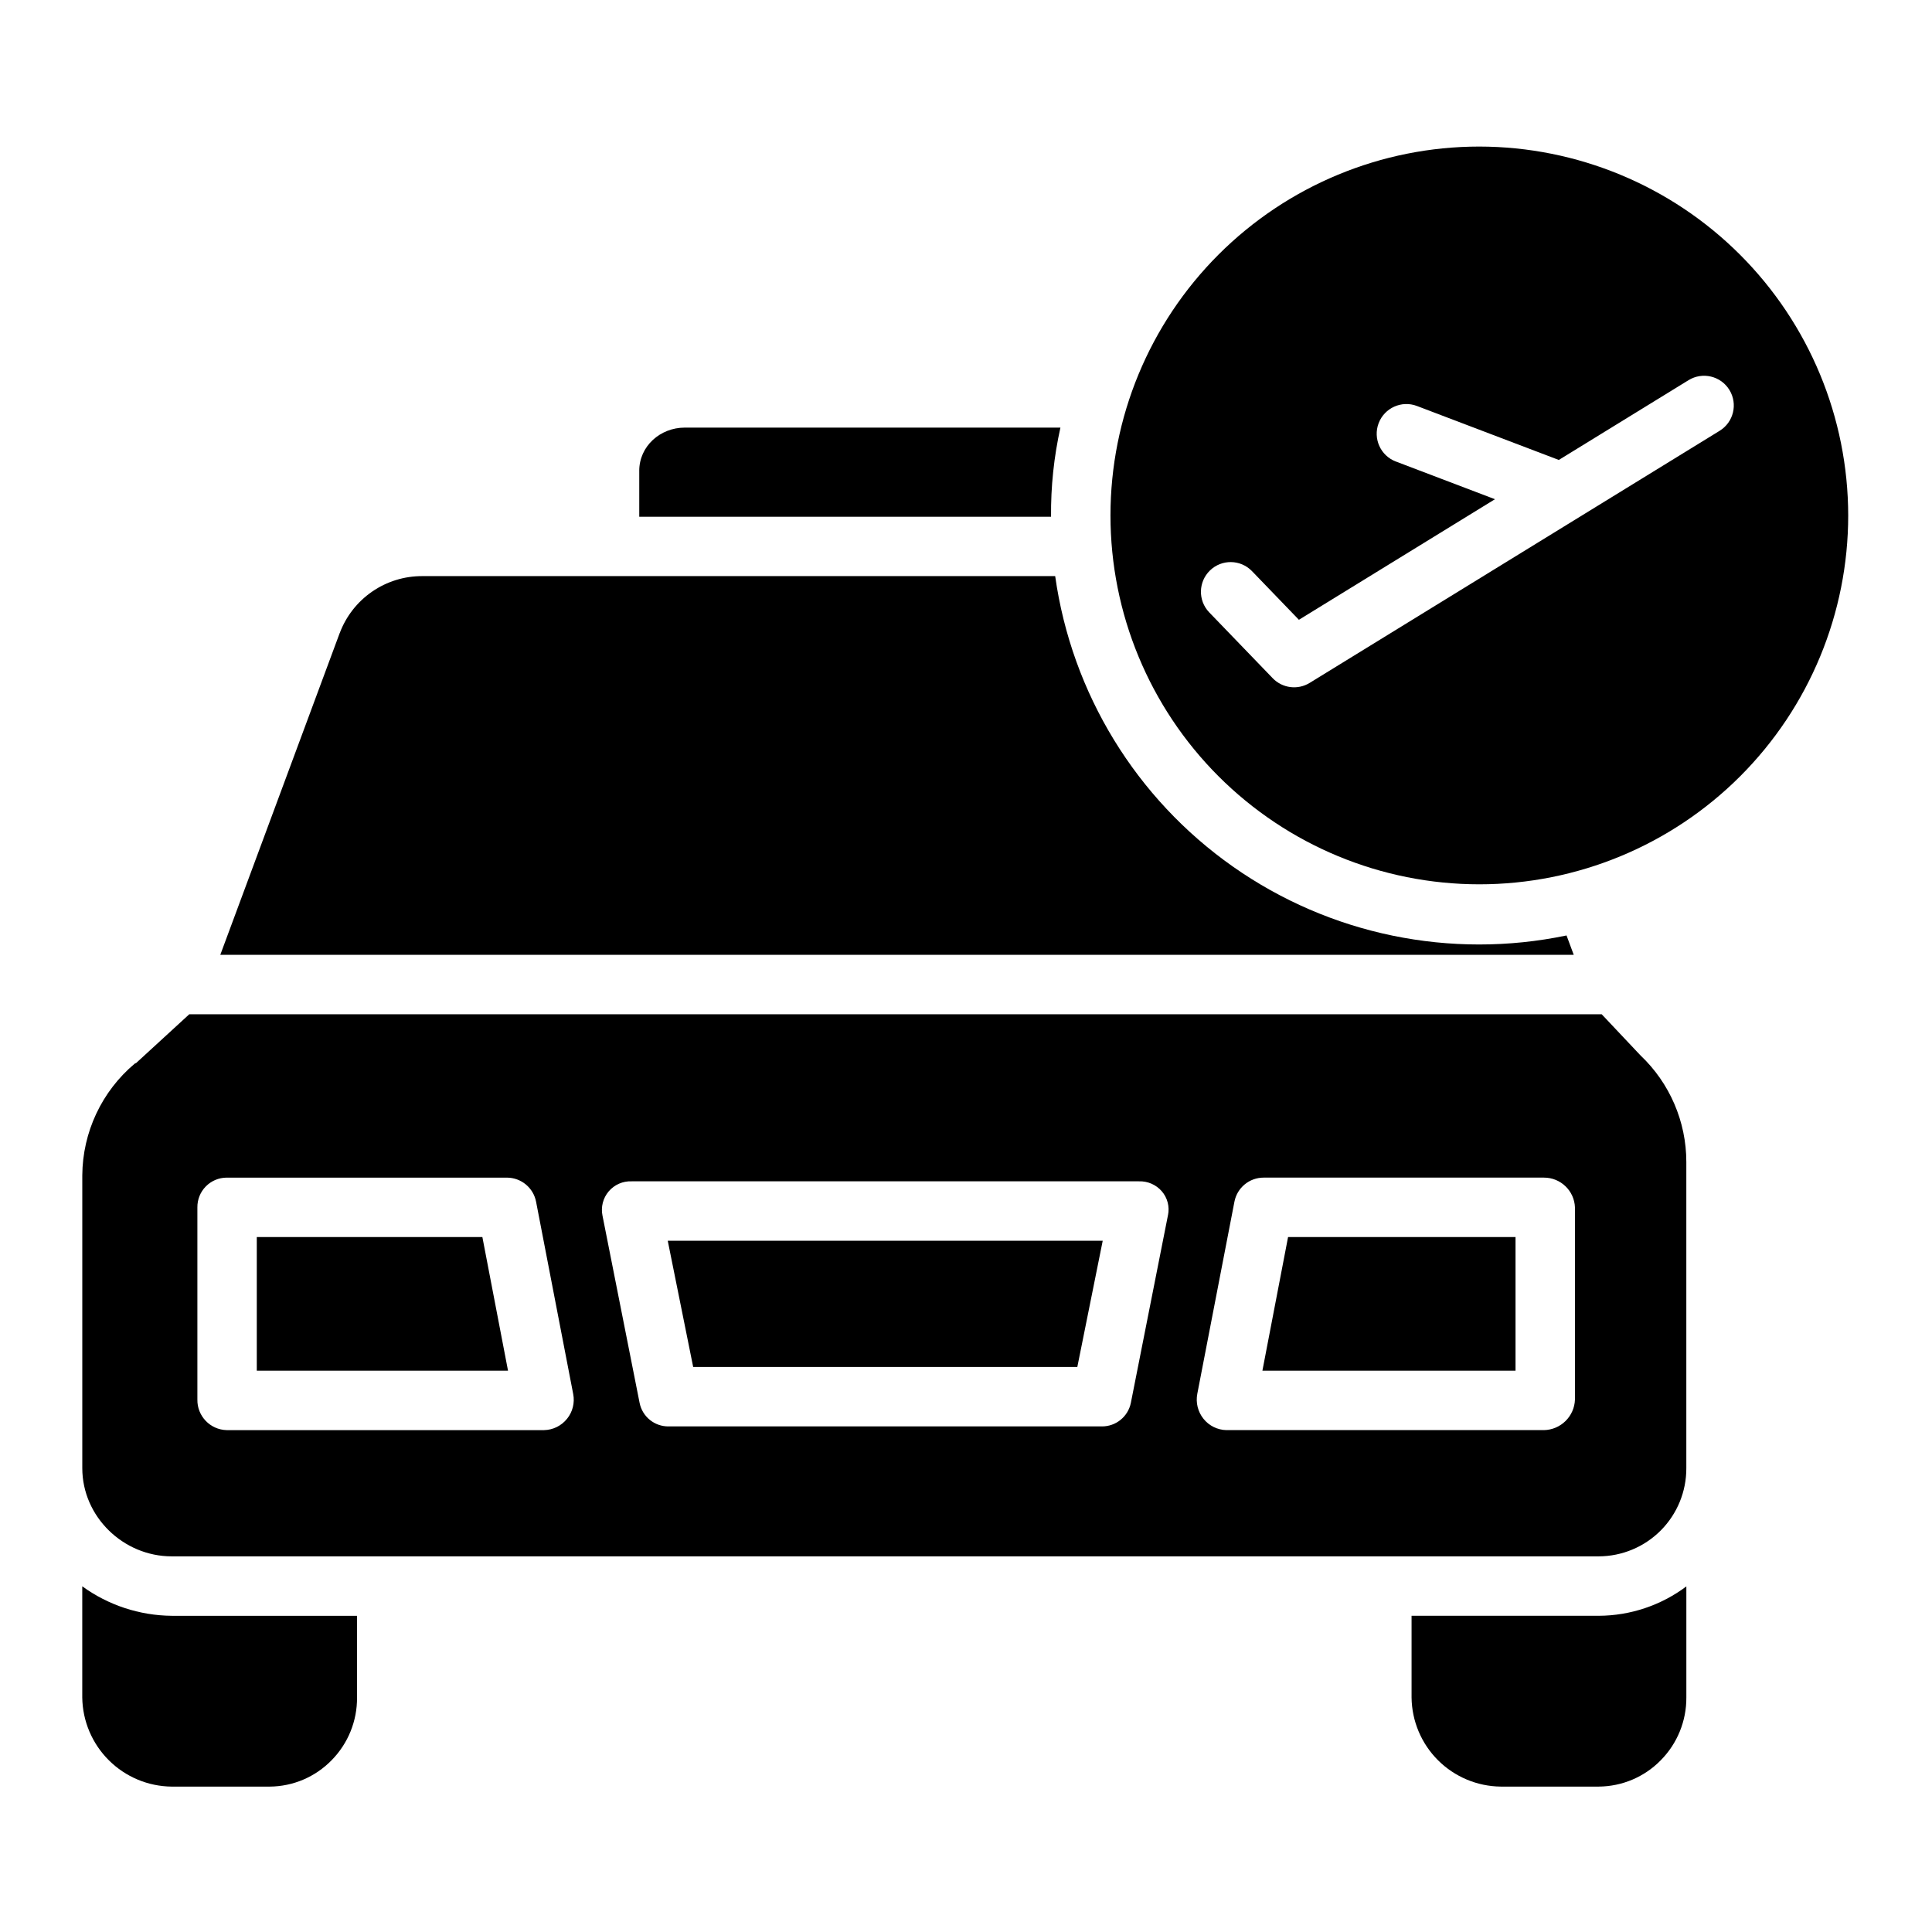
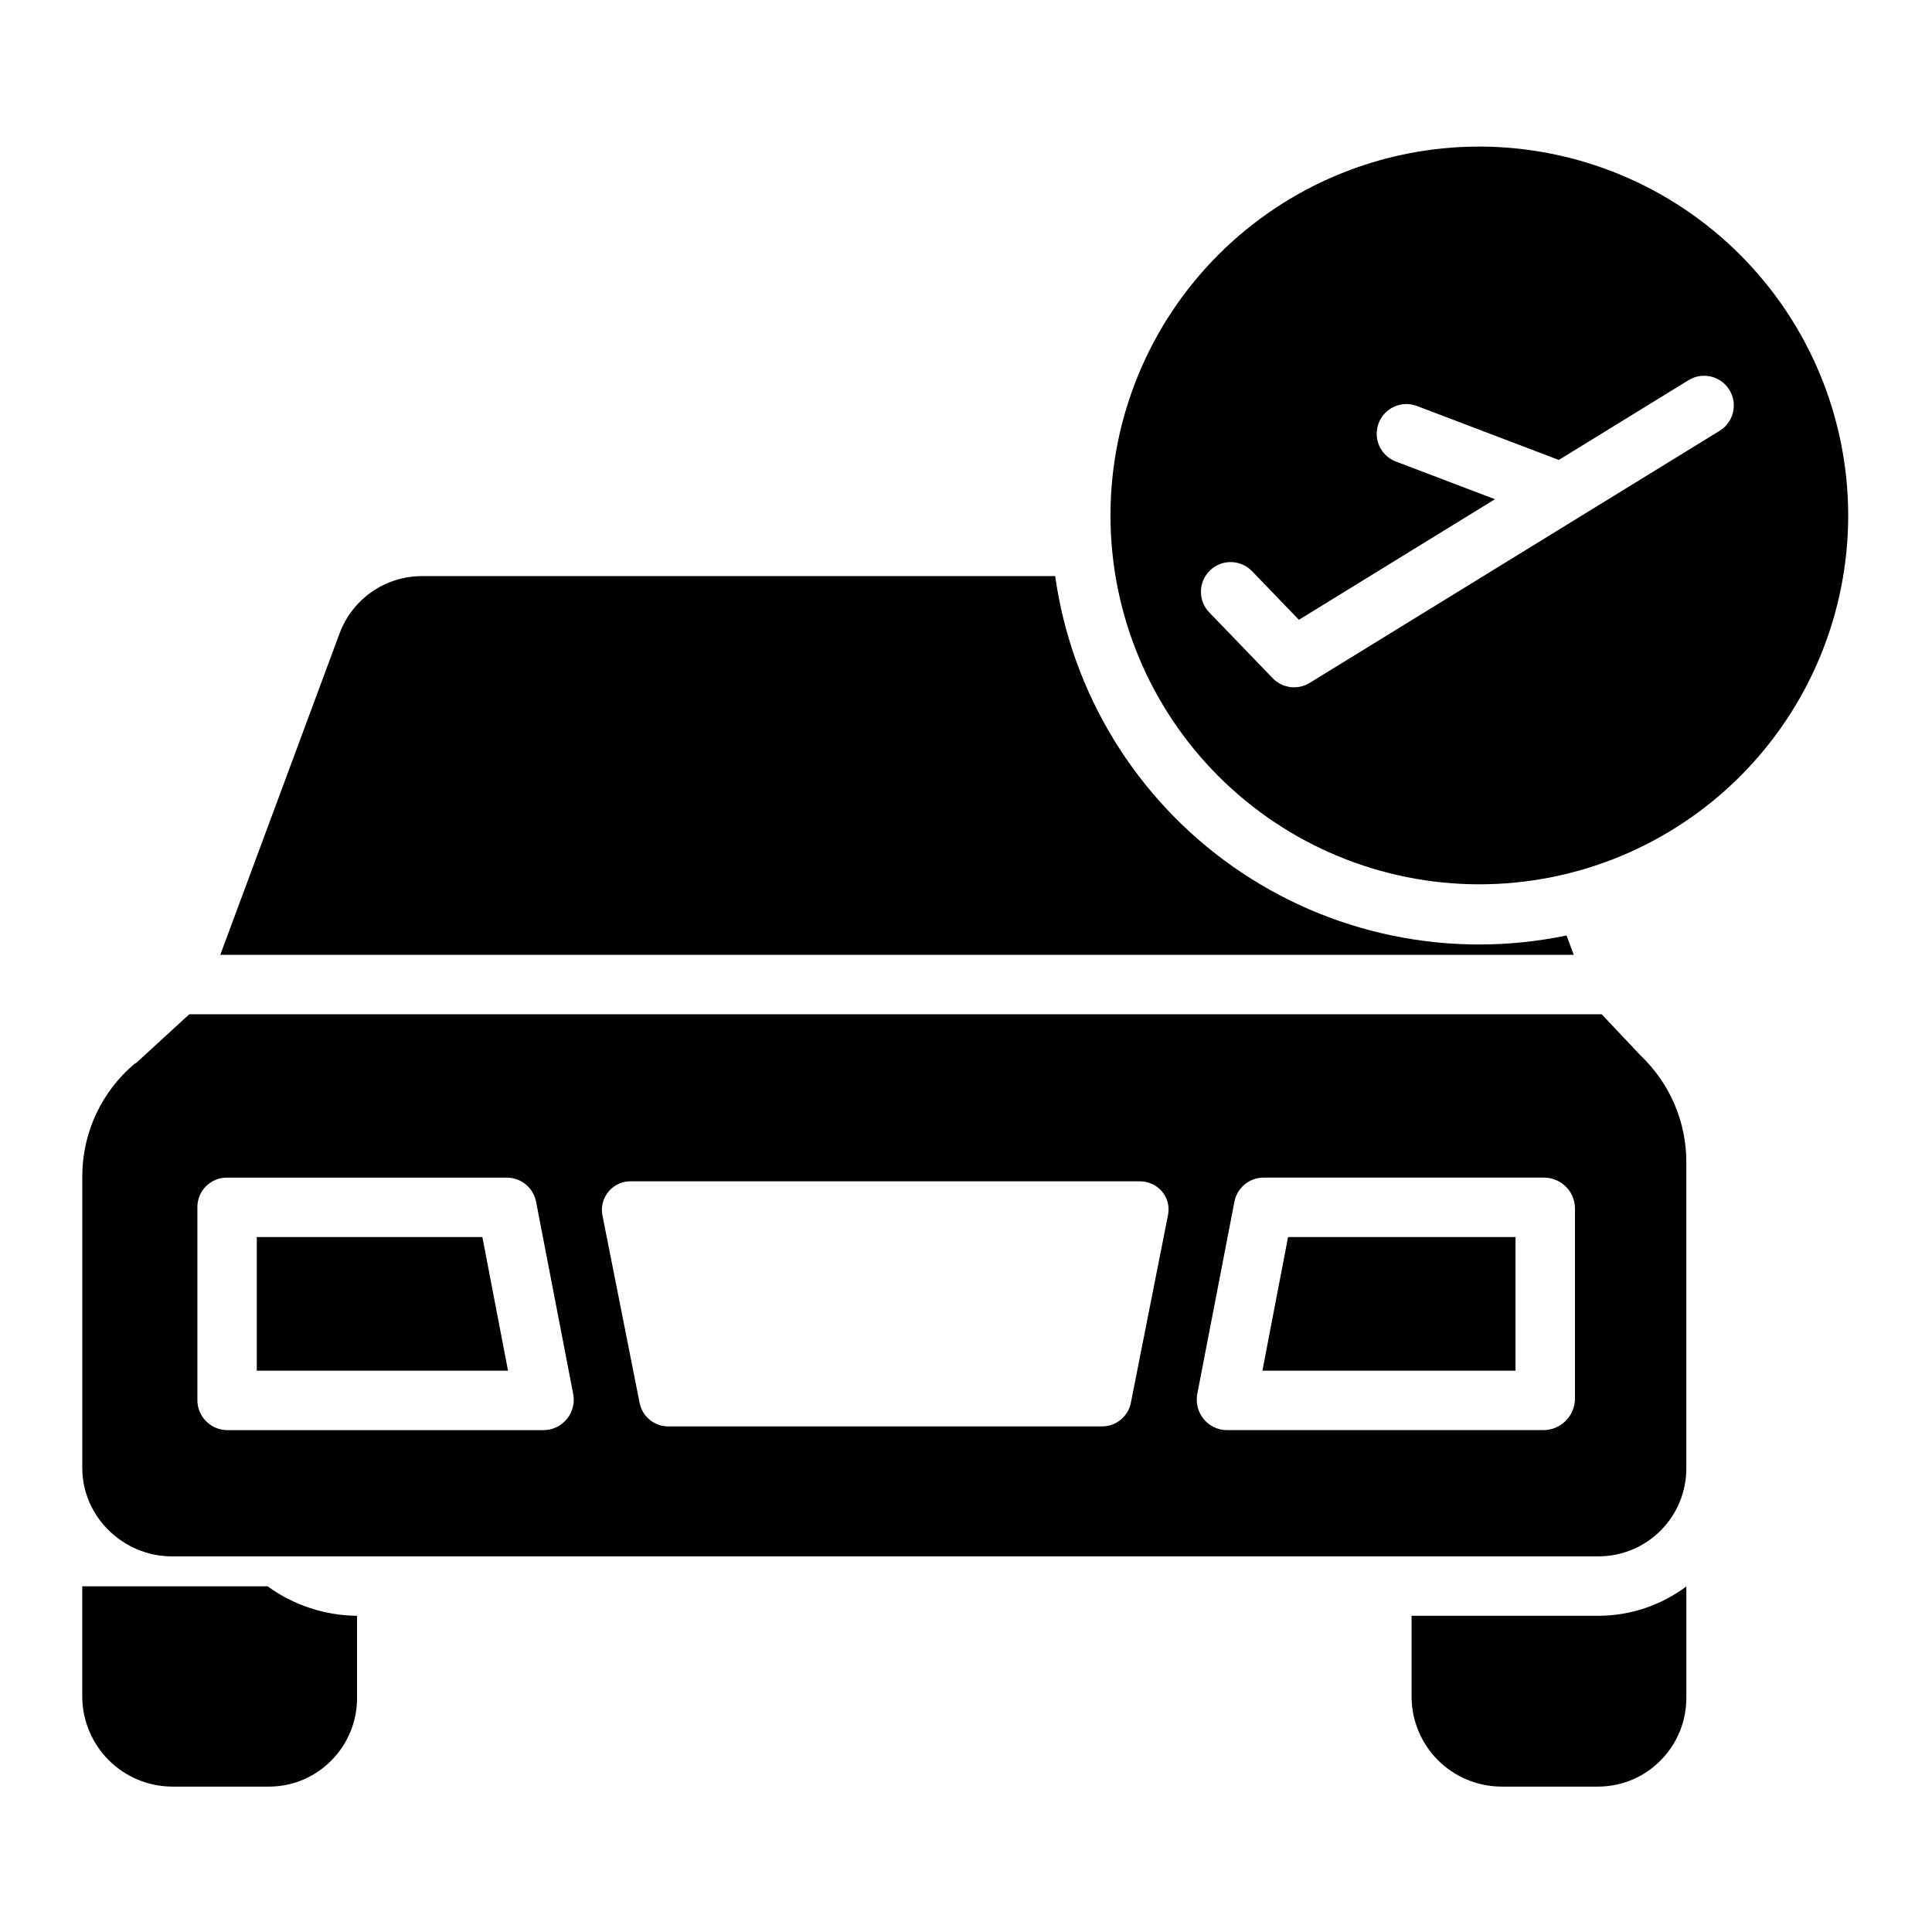
<svg xmlns="http://www.w3.org/2000/svg" fill="#000000" width="800px" height="800px" version="1.1" viewBox="144 144 512 512">
  <g>
-     <path d="m327.7 506.27h101.8l6.731-33.453h-115.27z" />
    <path d="m212.05 471.83v35.422h66.582l-6.797-35.422z" />
    <path d="m518.08 572.2v21.656c0.07 6.242 2.586 12.211 7.004 16.625 4.418 4.41 10.387 6.918 16.629 6.984h25.977c6.191-0.043 12.109-2.555 16.434-6.981 4.375-4.426 6.812-10.406 6.777-16.629v-29.441c-6.699 5.019-14.836 7.75-23.207 7.785z" />
    <path d="m234.03 311.75-31.652 85.293h358.68l-1.91-5.137c-30.723 6.41-62.727-0.195-88.402-18.238s-42.734-45.918-47.113-76.992h-167.75c-4.746-0.012-9.379 1.422-13.281 4.117-3.906 2.695-6.894 6.519-8.562 10.957z" />
-     <path d="m313.41 268.77v12.168h109.13c-0.078-7.941 0.754-15.863 2.484-23.617h-99.562c-6.512 0-12.055 4.938-12.055 11.449z" />
-     <path d="m165.8 564.39v29.469c0.086 6.25 2.613 12.219 7.043 16.629 4.426 4.414 10.406 6.918 16.656 6.981h25.977c6.18-0.043 12.082-2.559 16.395-6.981 4.367-4.43 6.793-10.41 6.746-16.629v-21.656h-49.117c-8.52-0.078-16.801-2.809-23.699-7.812z" />
+     <path d="m165.8 564.39v29.469c0.086 6.25 2.613 12.219 7.043 16.629 4.426 4.414 10.406 6.918 16.656 6.981h25.977c6.18-0.043 12.082-2.559 16.395-6.981 4.367-4.43 6.793-10.41 6.746-16.629v-21.656c-8.52-0.078-16.801-2.809-23.699-7.812z" />
    <path d="m578.76 423.7c-0.117-0.109-0.188-0.188-0.297-0.309l-10-10.605h-374.3l-14.059 12.902c-0.086 0.082-0.277 0.082-0.367 0.16-8.77 7.359-13.859 18.199-13.93 29.645v77.578c0 12.852 10.855 23.379 23.699 23.379h378.18c6.18-0.02 12.094-2.496 16.449-6.879 4.352-4.383 6.781-10.32 6.758-16.496v-81.145c0-10.676-4.391-20.883-12.137-28.23zm-284.51 96.316c-1.484 1.844-3.707 2.934-6.074 2.981h-84.125c-4.367-0.121-7.82-3.738-7.742-8.105v-50.91c-0.027-2.078 0.773-4.078 2.227-5.562s3.438-2.324 5.516-2.336h74.285c3.777 0.008 7.019 2.688 7.731 6.398l9.84 50.973v-0.004c0.445 2.328-0.16 4.731-1.656 6.566zm159.28-54.008-9.84 49.758c-0.738 3.664-3.981 6.289-7.719 6.246h-114.74c-3.734 0.066-6.981-2.543-7.723-6.199l-9.84-49.656v-0.004c-0.473-2.281 0.137-4.652 1.645-6.426 1.508-1.777 3.75-2.758 6.078-2.664h134.43-0.004c2.324-0.086 4.562 0.887 6.082 2.644 1.492 1.734 2.098 4.059 1.637 6.301zm107.85 48.883c-0.148 4.461-3.769 8.023-8.23 8.105h-84.129c-2.363-0.047-4.586-1.137-6.07-2.984-1.496-1.855-2.102-4.277-1.656-6.621l9.84-50.914v-0.004c0.711-3.707 3.953-6.387 7.731-6.394h74.285c4.426-0.016 8.066 3.481 8.23 7.902z" />
    <path d="m478.55 507.25h67.078v-35.422h-60.277z" />
    <path d="m536.04 182.84c-25.926 0-50.789 10.301-69.121 28.633-18.332 18.332-28.633 43.195-28.633 69.121 0 25.93 10.301 50.793 28.633 69.125 18.332 18.332 43.195 28.633 69.121 28.633 25.926 0 50.793-10.301 69.125-28.633 18.332-18.332 28.629-43.199 28.629-69.125-0.027-25.914-10.336-50.762-28.664-69.09-18.324-18.324-43.172-28.633-69.09-28.664zm63.684 75.324-108.65 66.812c-3.152 1.938-7.223 1.422-9.793-1.242l-16.859-17.484c-2.977-3.137-2.867-8.086 0.246-11.086 3.113-3.004 8.062-2.93 11.09 0.16l12.465 12.926 51.957-31.953-26.262-9.992-0.004 0.004c-4.062-1.547-6.106-6.094-4.559-10.16 1.547-4.062 6.094-6.102 10.156-4.559l37.59 14.301 34.379-21.141c3.703-2.277 8.551-1.121 10.828 2.582 2.277 3.703 1.121 8.551-2.582 10.828z" />
  </g>
</svg>